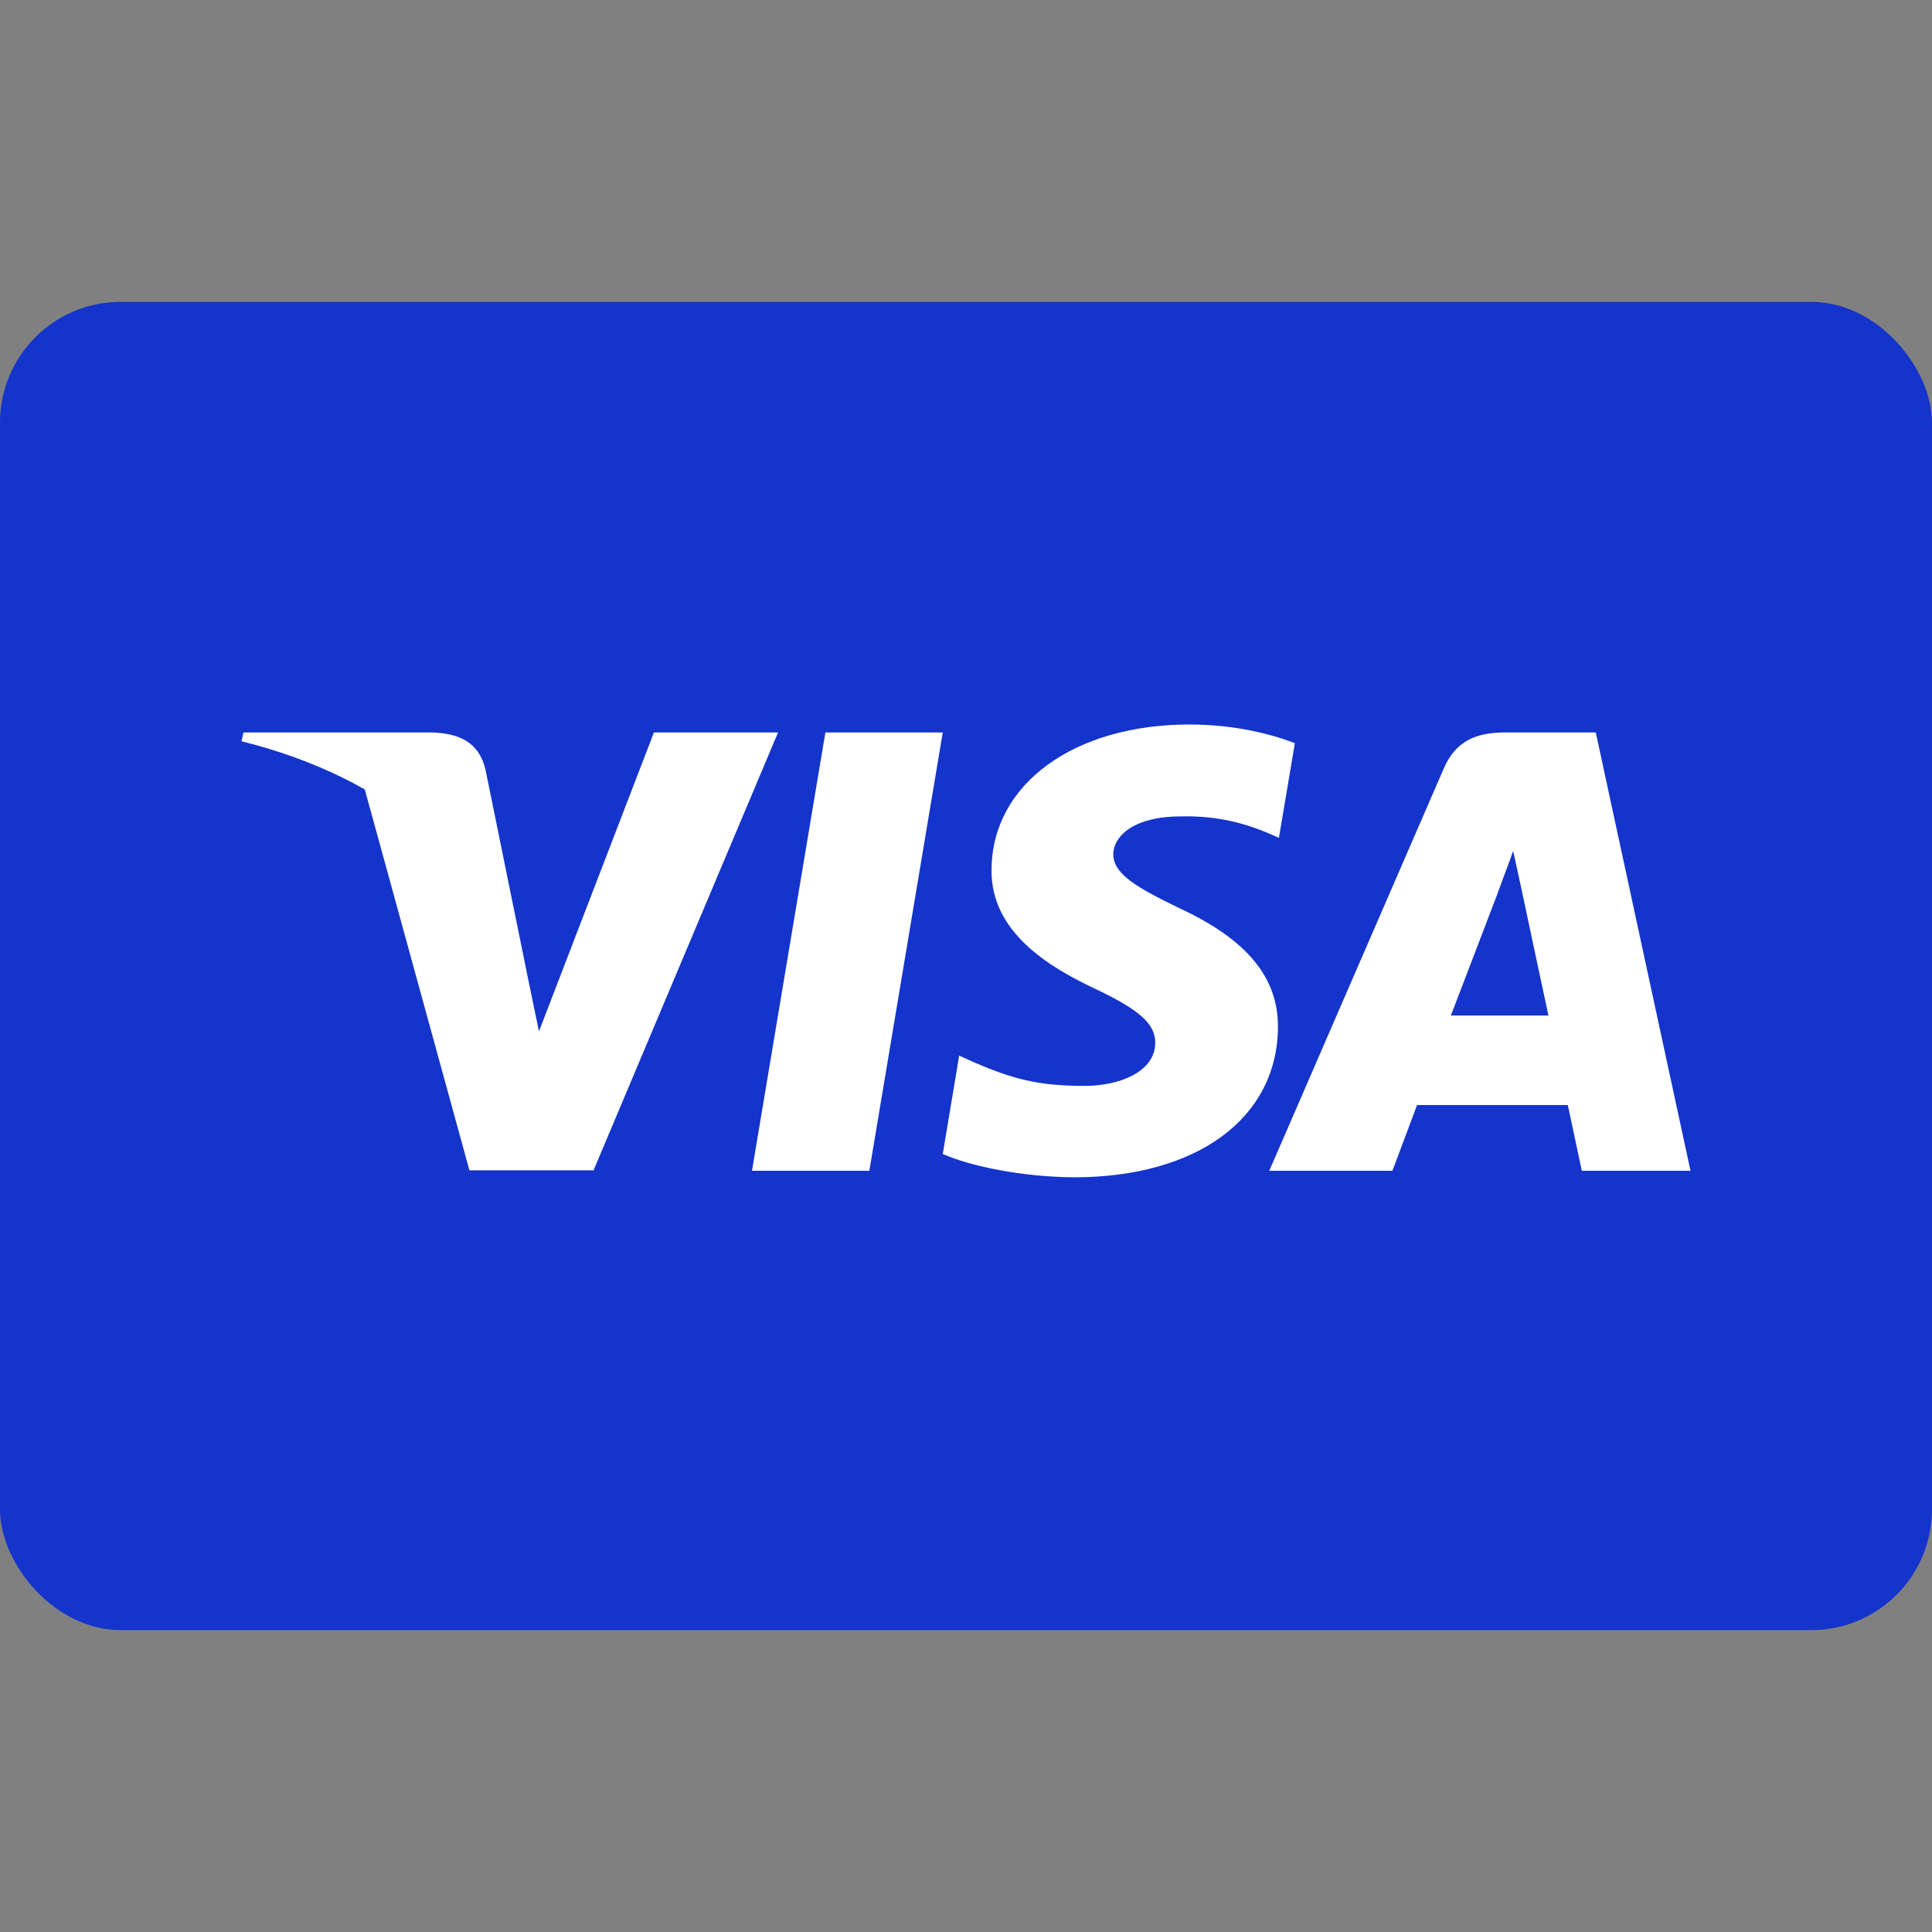
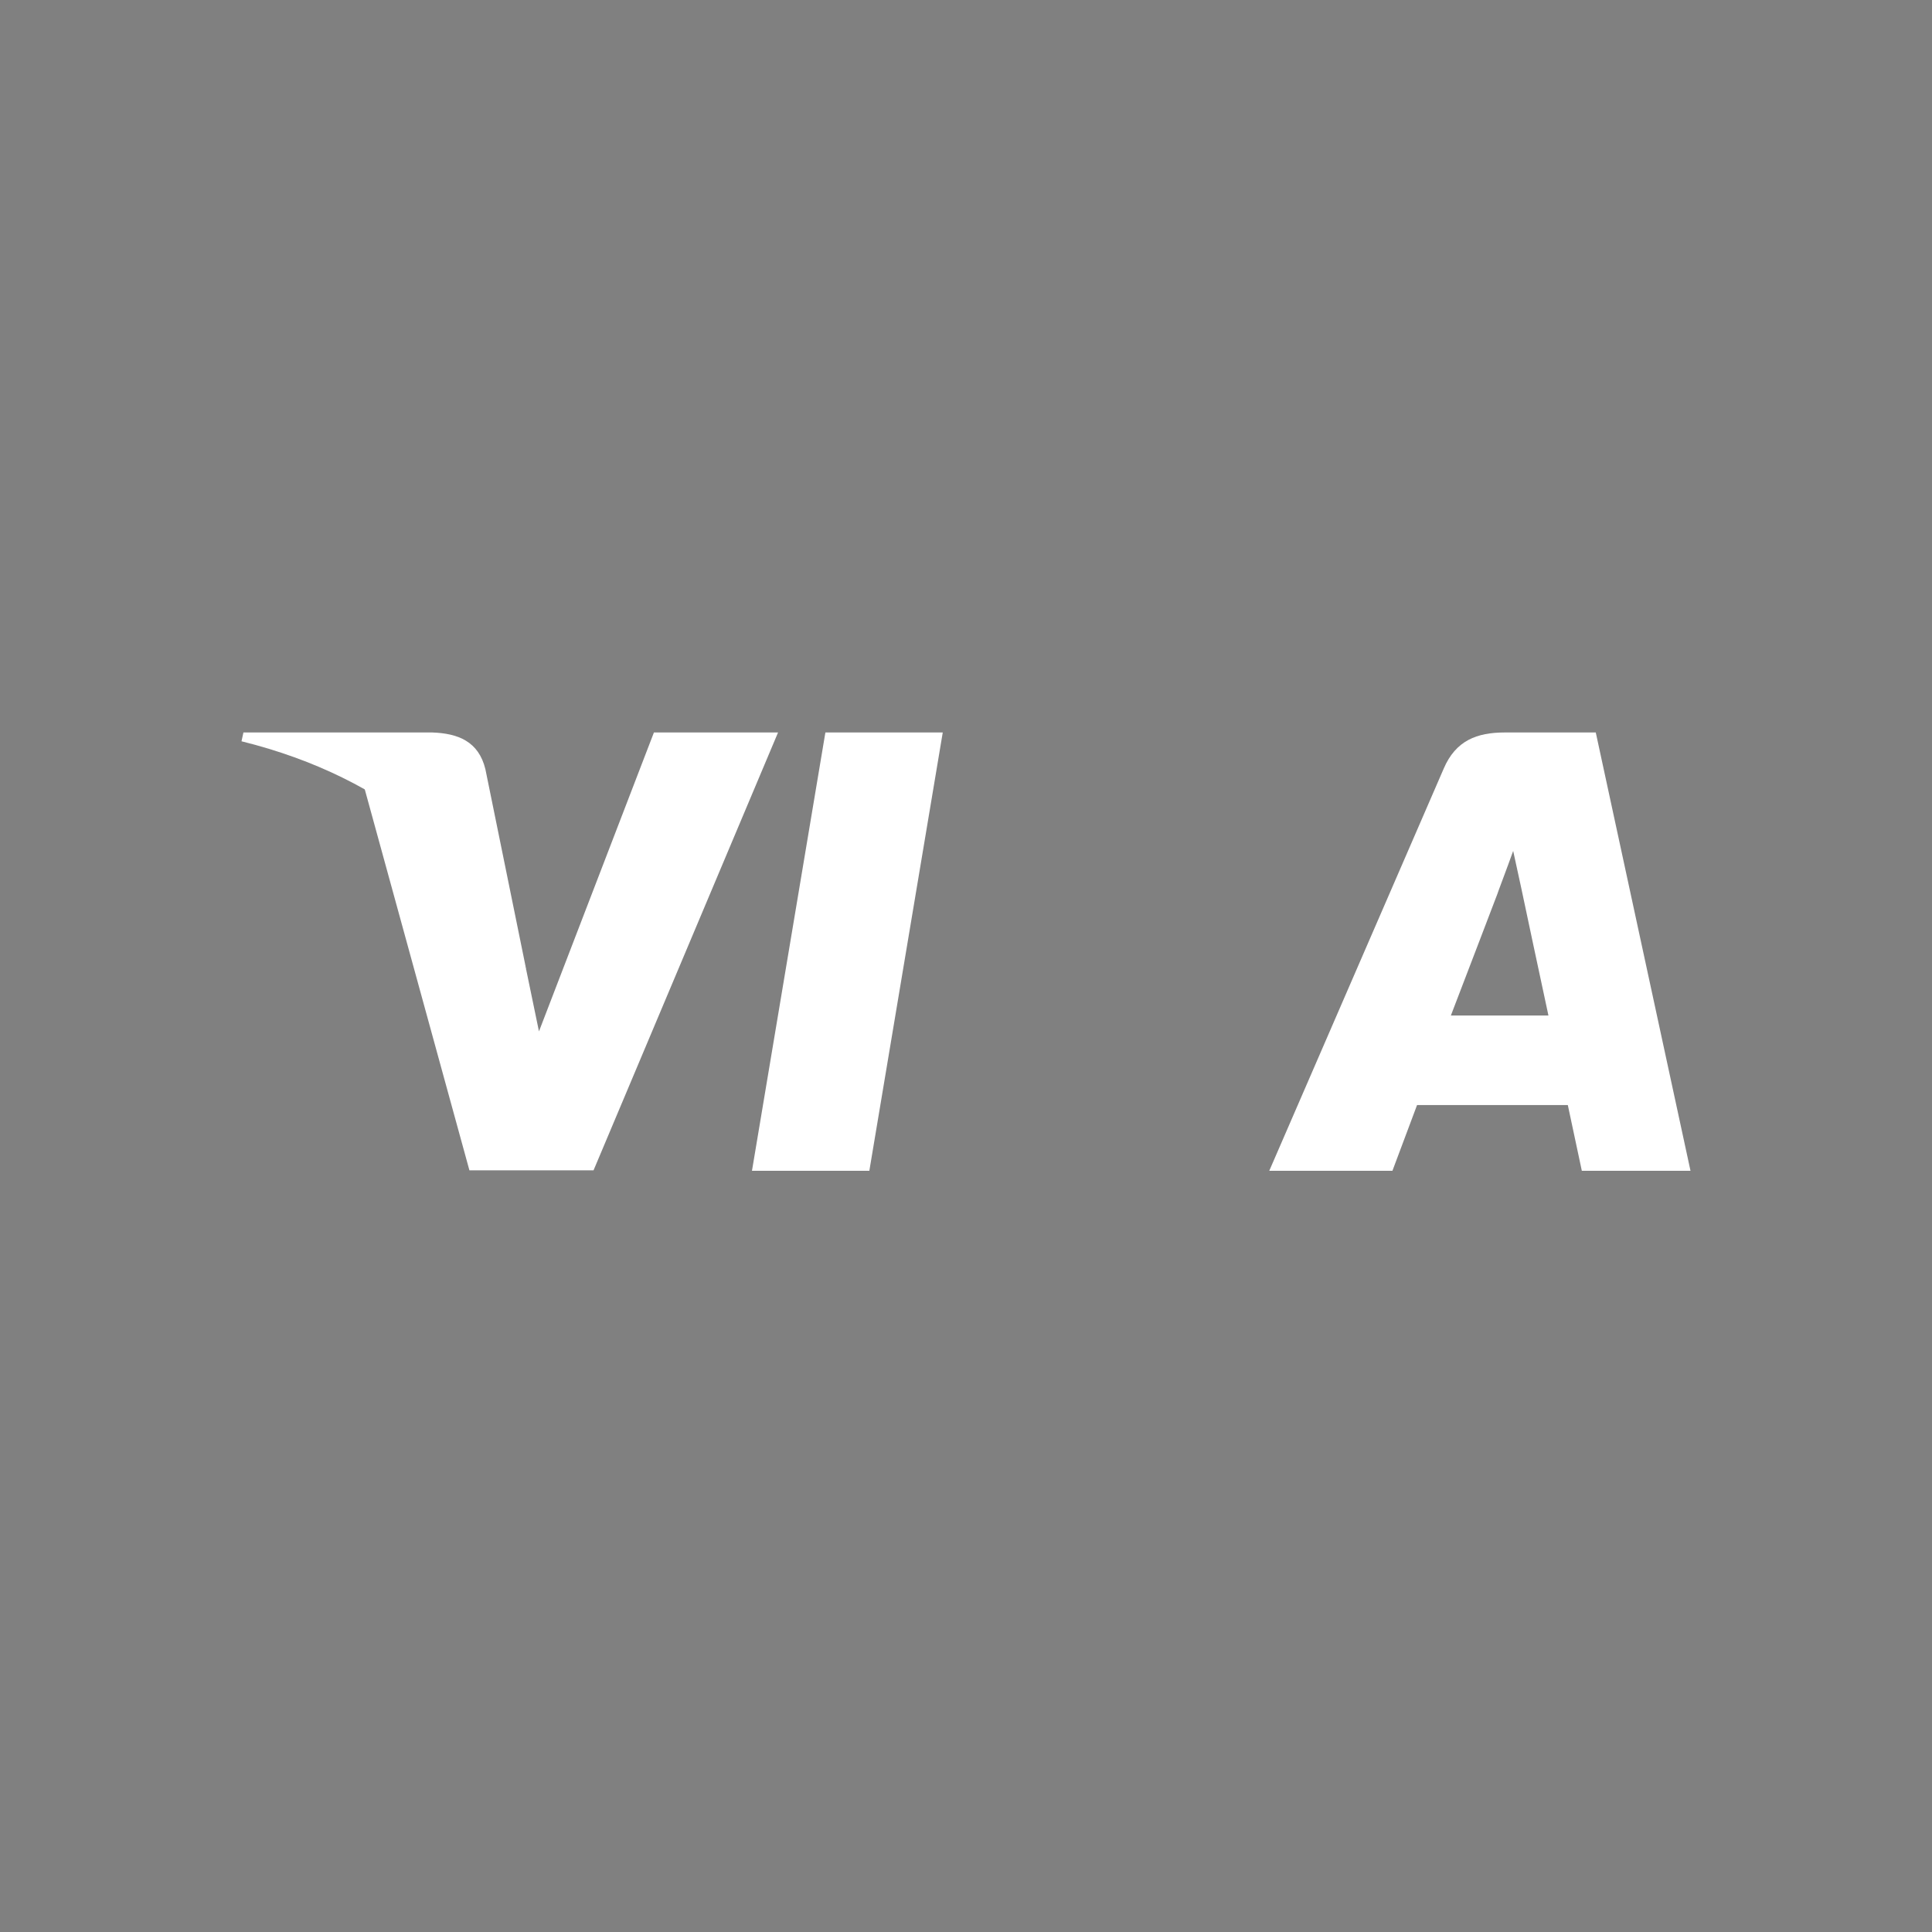
<svg xmlns="http://www.w3.org/2000/svg" width="32" height="32" viewBox="0 0 32 32" fill="none">
  <rect x="0" y="0" width="32" height="32" fill="#808080" stroke="none" />
-   <rect y="5" width="32" height="22" rx="2" fill="#1434CB" />
  <path d="M14.399 19.392H12.455L13.671 12.132H15.615L14.399 19.392Z" fill="white" />
-   <path d="M21.447 12.309C21.064 12.162 20.456 12 19.703 12C17.784 12 16.431 12.989 16.423 14.402C16.407 15.445 17.391 16.024 18.127 16.372C18.879 16.727 19.135 16.959 19.135 17.276C19.127 17.762 18.527 17.986 17.967 17.986C17.191 17.986 16.775 17.87 16.143 17.6L15.887 17.484L15.615 19.114C16.071 19.314 16.911 19.492 17.784 19.5C19.823 19.5 21.151 18.527 21.167 17.021C21.175 16.194 20.655 15.561 19.535 15.043C18.855 14.711 18.439 14.487 18.439 14.147C18.447 13.838 18.791 13.522 19.559 13.522C20.191 13.506 20.655 13.653 21.007 13.8L21.183 13.877L21.447 12.309Z" fill="white" />
  <path d="M24.031 16.82C24.192 16.403 24.808 14.789 24.808 14.789C24.799 14.804 24.967 14.364 25.063 14.094L25.199 14.719C25.199 14.719 25.567 16.457 25.647 16.82C25.343 16.82 24.415 16.82 24.031 16.82ZM26.431 12.132H24.927C24.464 12.132 24.111 12.263 23.911 12.734L21.023 19.392H23.063C23.063 19.392 23.399 18.496 23.471 18.303C23.695 18.303 25.68 18.303 25.968 18.303C26.023 18.558 26.2 19.392 26.2 19.392H28L26.431 12.132Z" fill="white" />
  <path d="M10.831 12.132L8.927 17.083L8.719 16.078C8.367 14.92 7.263 13.661 6.031 13.035L7.775 19.384H9.831L12.887 12.132H10.831Z" fill="white" />
  <path d="M7.16 12.132H4.032L4 12.278C6.44 12.881 8.056 14.333 8.72 16.079L8.04 12.742C7.928 12.278 7.584 12.147 7.16 12.132Z" fill="white" />
</svg>